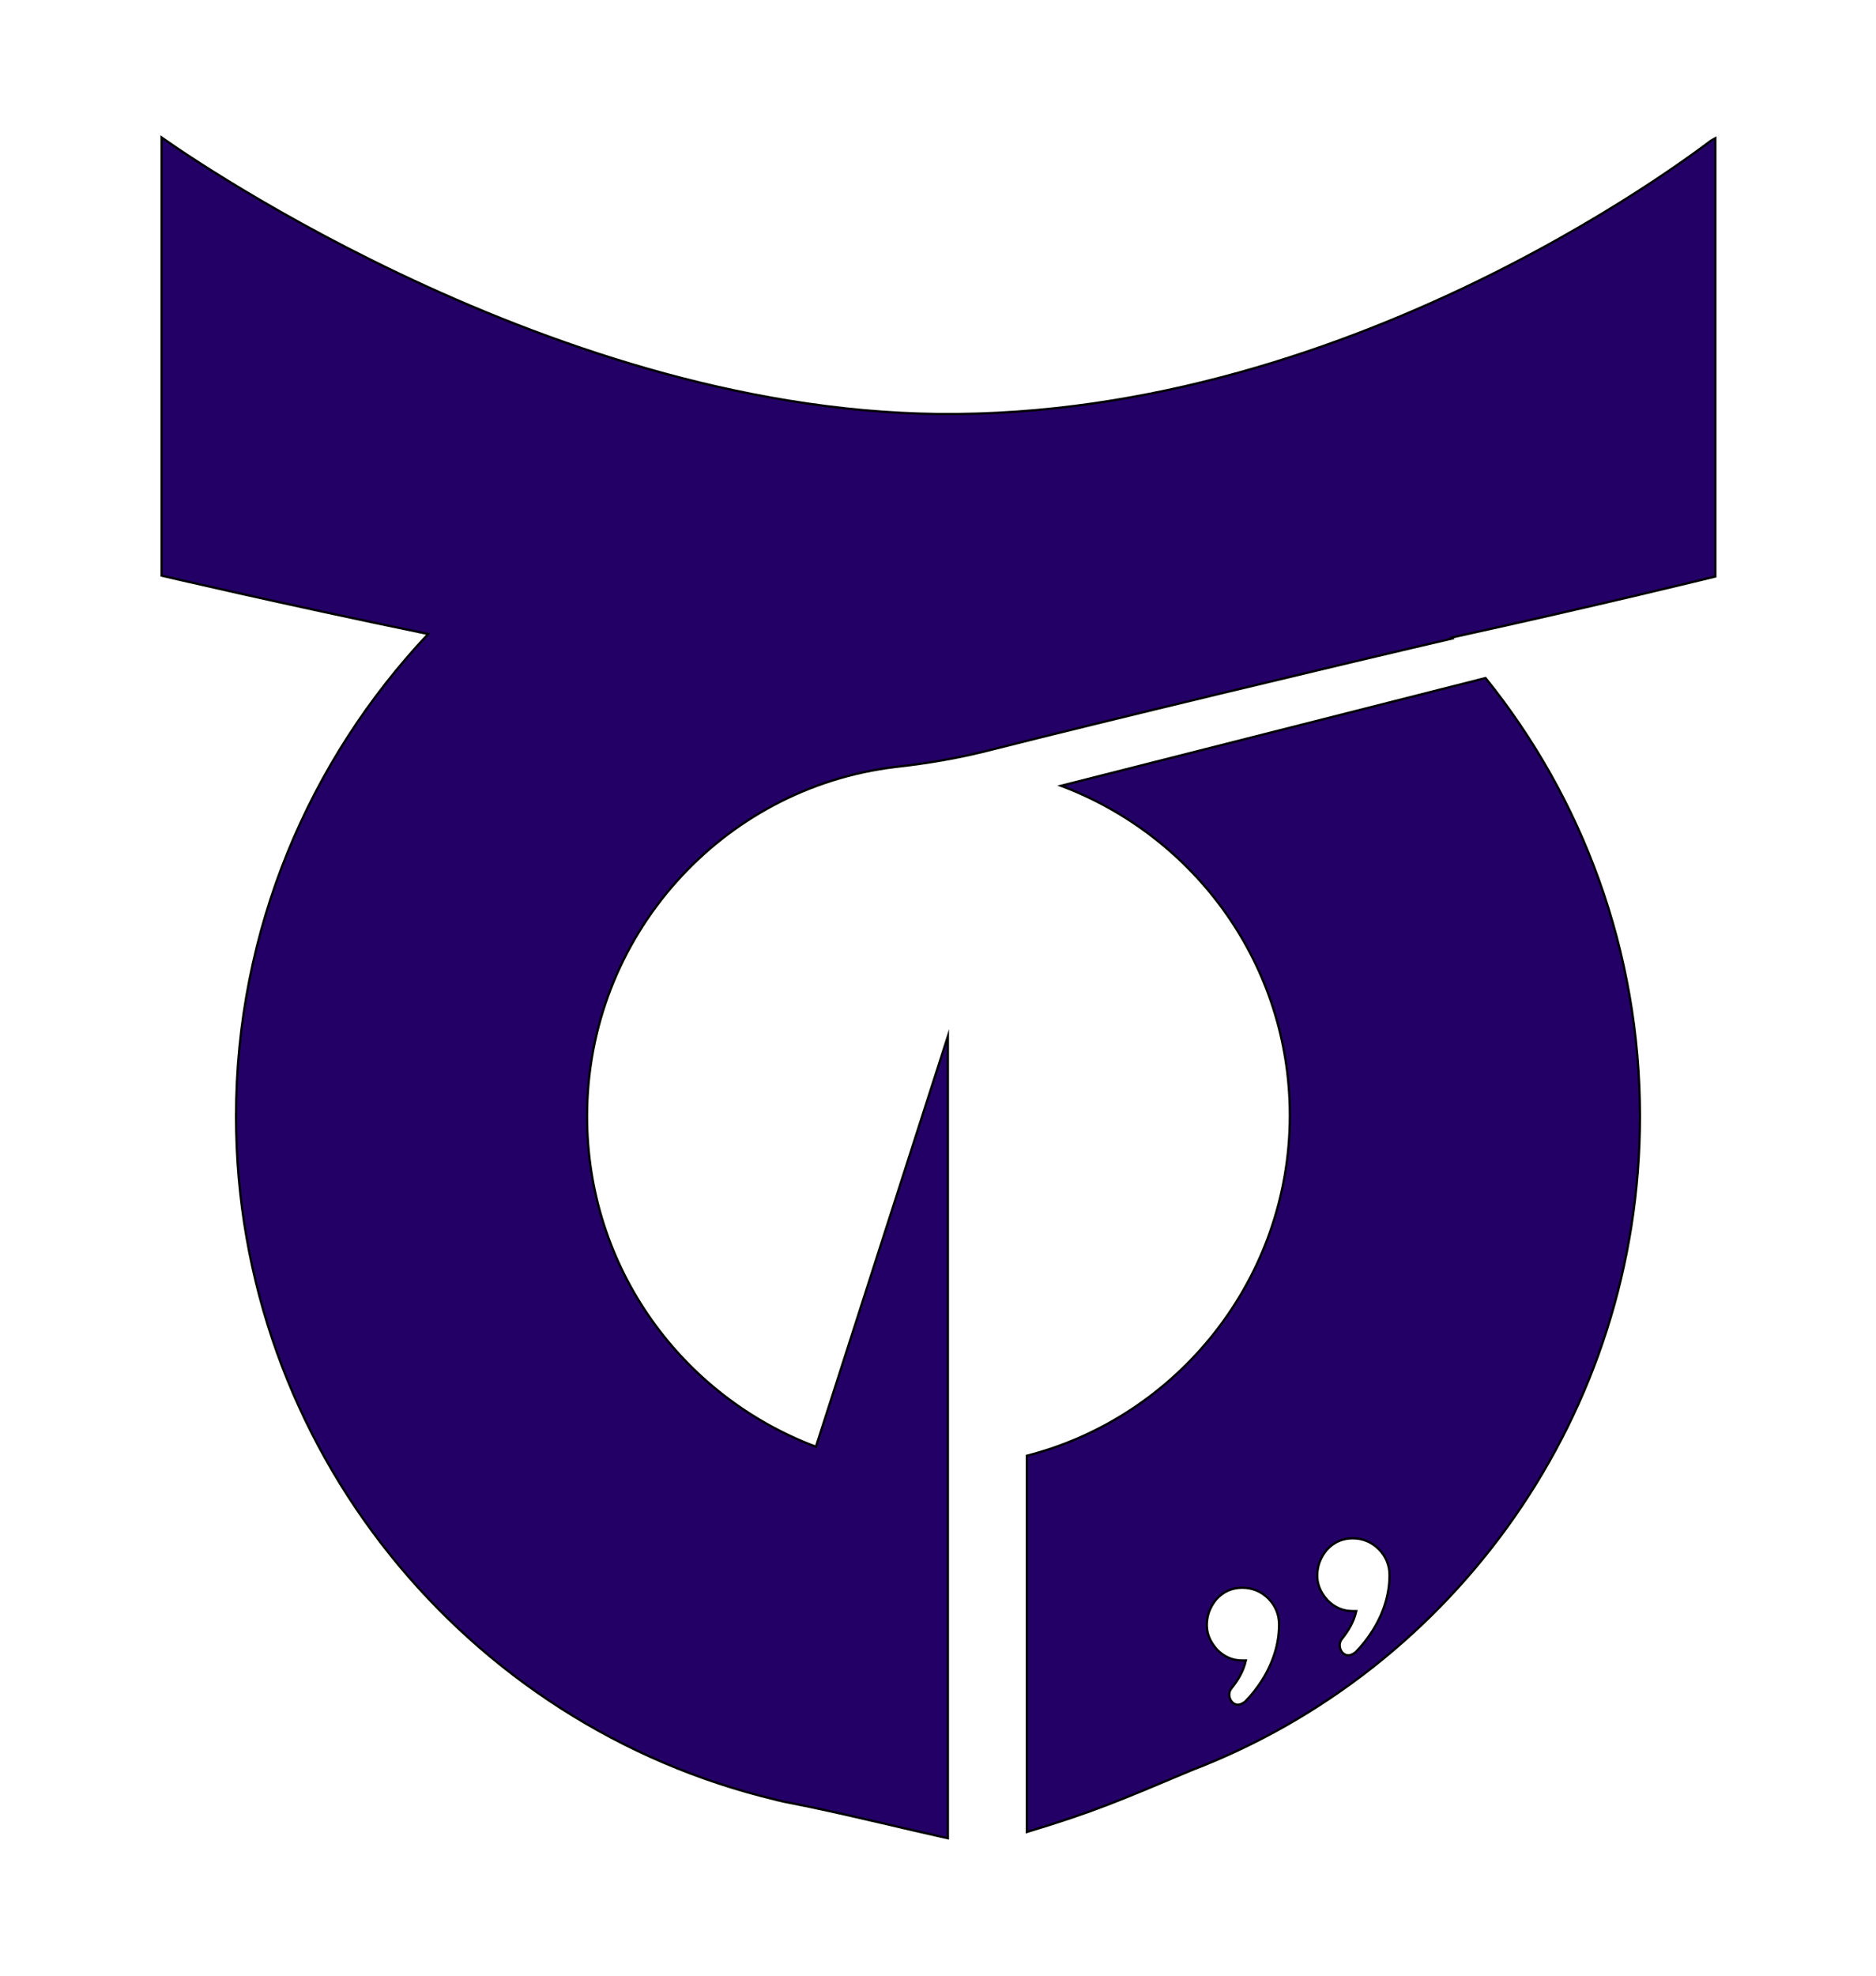
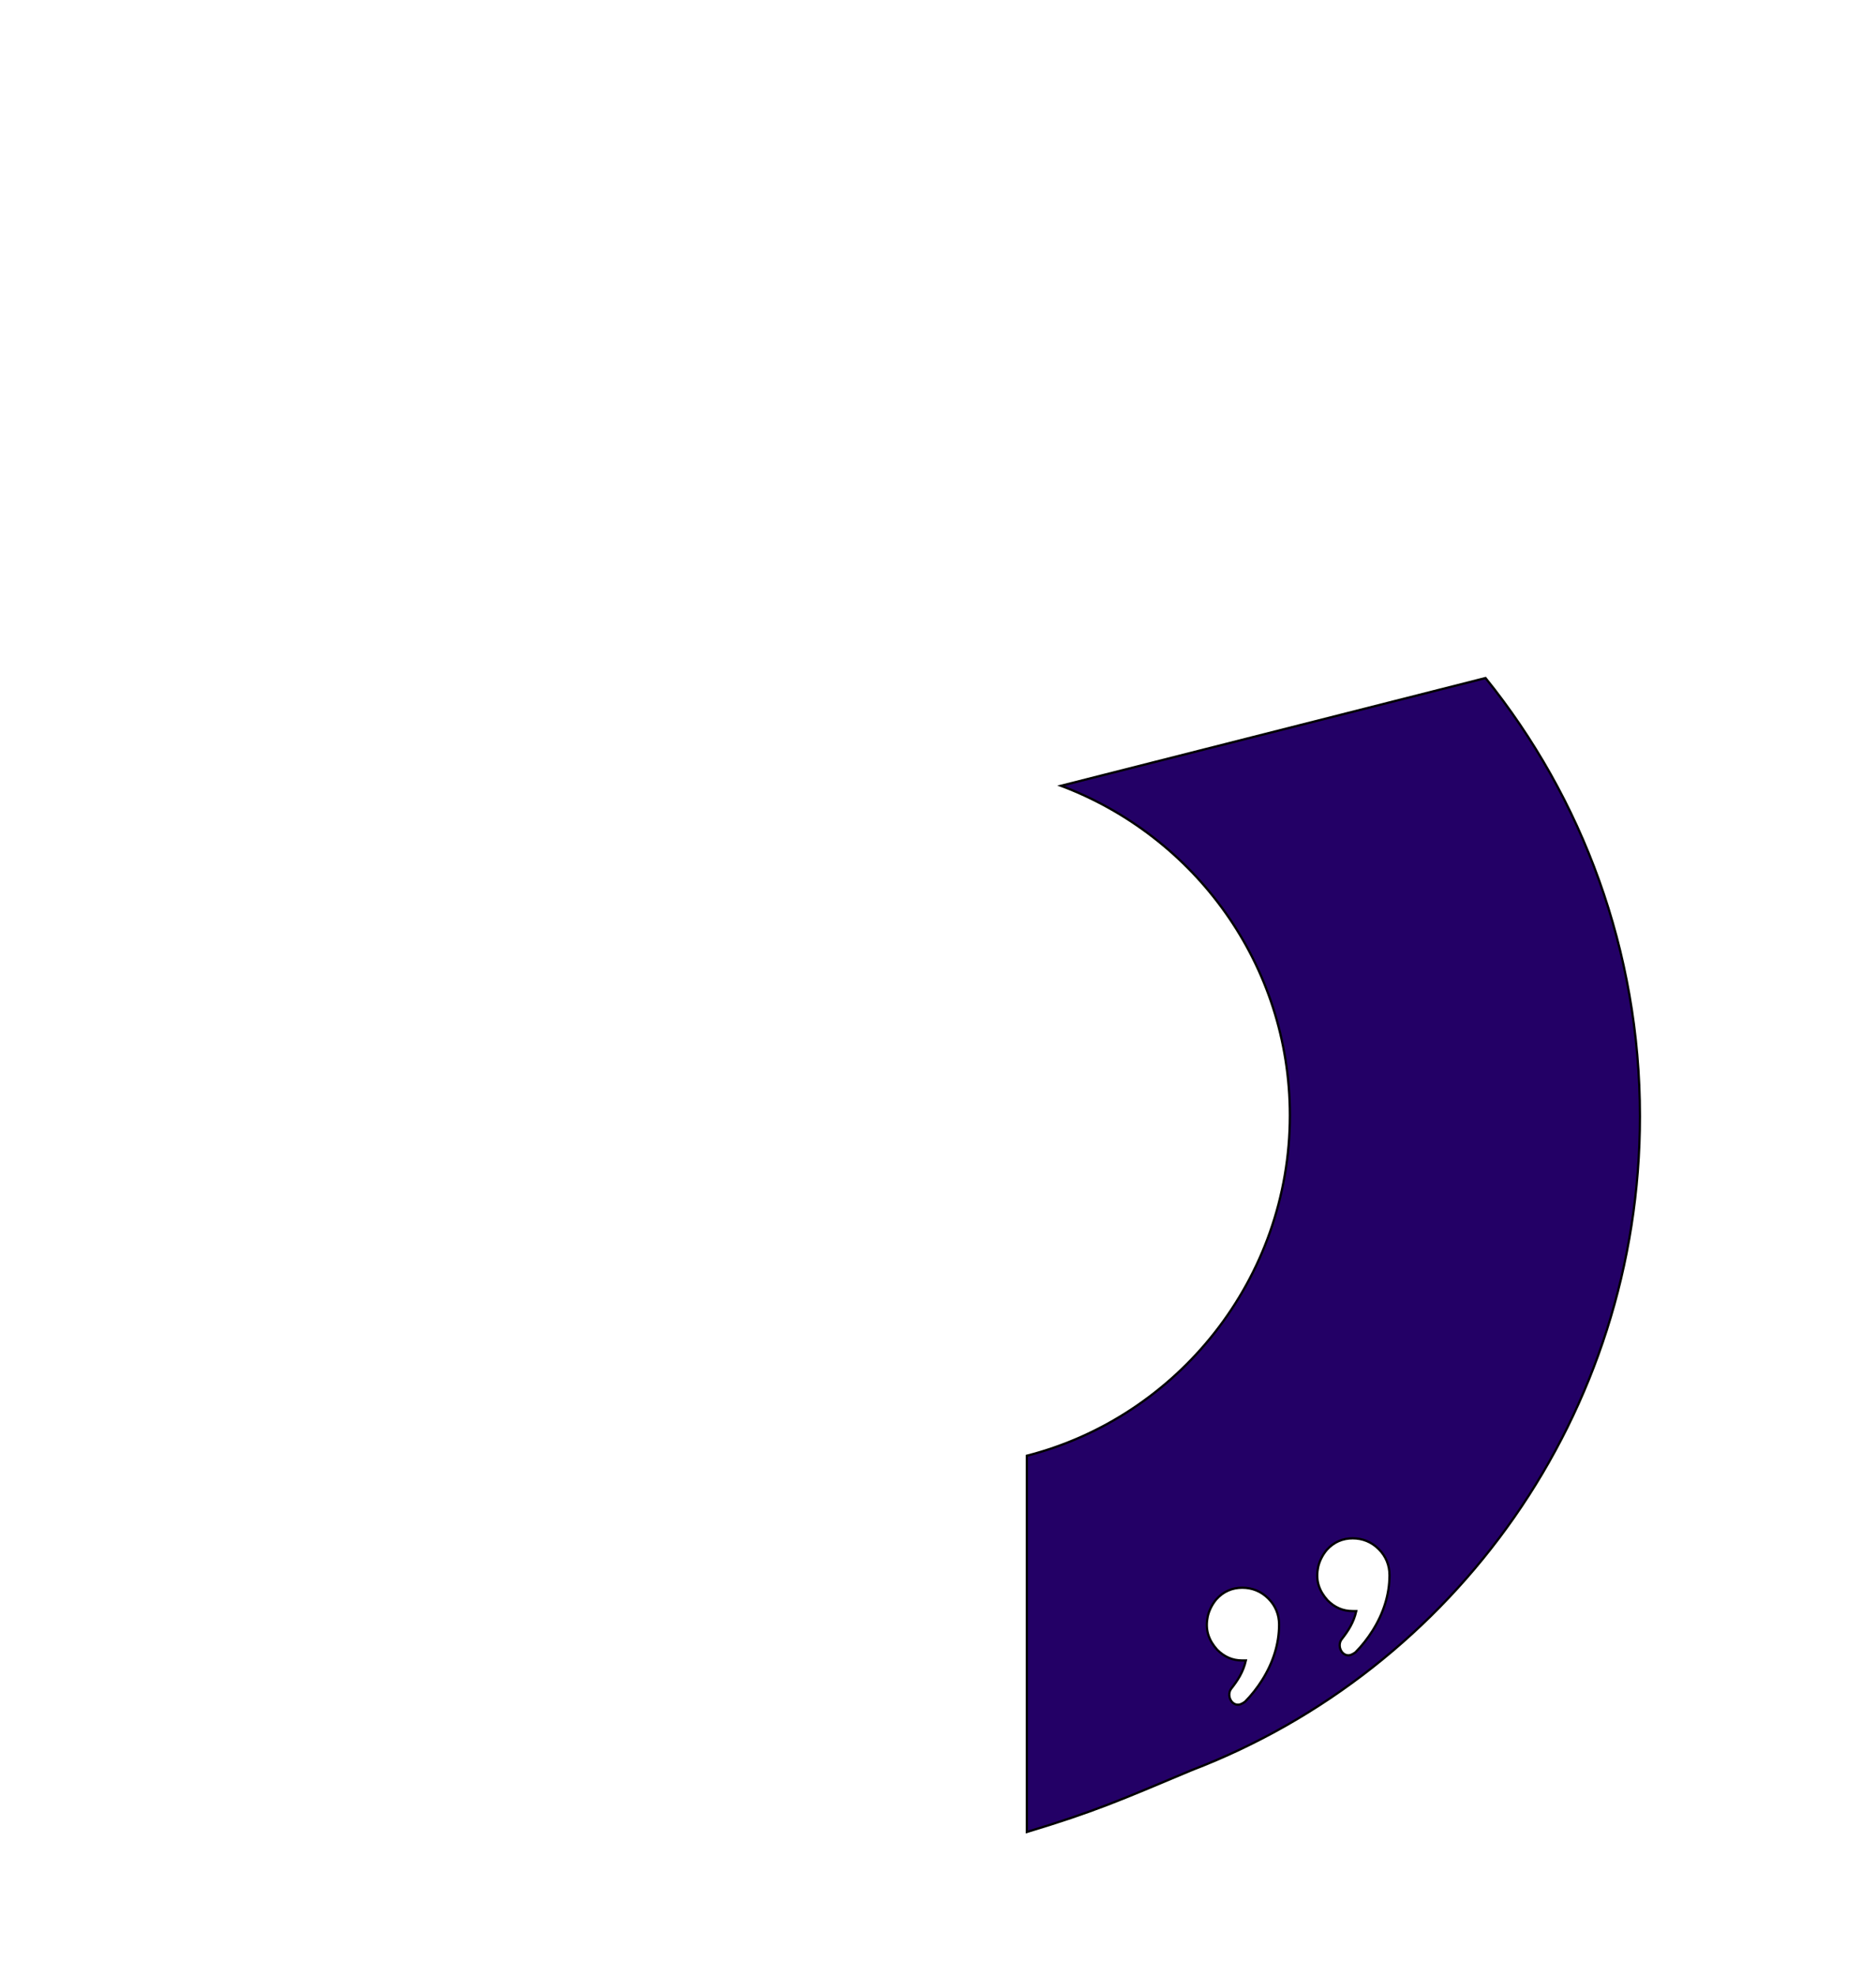
<svg xmlns="http://www.w3.org/2000/svg" version="1.1" id="Layer_2" x="0px" y="0px" viewBox="0 0 209 220" style="enable-background:new 0 0 209 220;" xml:space="preserve">
  <style type="text/css">
	.st0{fill:#230066;stroke:#000000;stroke-width:0.25;stroke-miterlimit:10;}
</style>
  <g>
    <path class="st0" d="M182.7,124.3c0-18.4-6.4-35.4-17.2-48.8l-47.3,12c14.9,5.6,25.5,19.9,25.5,36.7c0,18.2-12.5,33.6-29.3,37.9   v41.9c7.6-2.3,10.3-3.5,18.4-6.9c0,0,0,0,0,0C162,185.9,182.7,157.5,182.7,124.3z M140.6,187.1c-0.5,0.8-1.2,1.7-1.9,2.4   c-0.3,0.2-0.6,0.4-1,0.3c0,0,0,0,0,0c-0.7-0.2-1-1.2-0.5-1.8c0.7-0.9,1.3-1.8,1.6-3.1h-0.4c-1.1,0-2-0.4-2.8-1.2   c-0.9-1-1.3-2.1-1.1-3.4c0.1-0.8,0.5-1.6,1-2.2c0.8-0.9,1.8-1.3,2.9-1.3c1.1,0,2.1,0.4,2.9,1.2c0.8,0.8,1.2,1.8,1.2,2.9   C142.5,183.1,141.8,185.2,140.6,187.1z M152.9,181.6c-0.5,0.8-1.2,1.7-1.9,2.4c-0.3,0.2-0.6,0.4-1,0.3c0,0,0,0,0,0   c-0.7-0.2-1-1.2-0.5-1.8c0.7-0.9,1.3-1.8,1.6-3.1h-0.4c-1.1,0-2-0.4-2.8-1.2c-0.9-1-1.3-2.1-1.1-3.4c0.1-0.8,0.5-1.6,1-2.2   c0.8-0.9,1.8-1.3,2.9-1.3c1.1,0,2.1,0.4,2.9,1.2c0.8,0.8,1.2,1.8,1.2,2.9C154.8,177.6,154.1,179.7,152.9,181.6z" />
-     <path class="st0" d="M104.5,46.1C60,45.6,18,15.3,18,15.3v48.8c0,0,13.2,3.1,29.7,6.5c-13.2,14-21.4,32.9-21.4,53.7   c0,36.9,25.7,67.9,60.1,76.1c0,0,0,0,0,0c0.3,0.1,0.5,0.1,0.8,0.2c1,0.2,2,0.4,3,0.6c6.1,1.3,10,2.3,15.4,3.5v-89.3l-14.7,45.7   c-14.9-5.6-25.5-19.9-25.5-36.8c0-20,15-36.6,34.4-38.9c3.6-0.4,7.1-1,10.6-1.9c12.2-3.1,38.5-9.4,51.4-12.4c0,0-0.1-0.1-0.1-0.1   c16.4-3.6,29.4-6.8,29.4-6.8V15.3C191,15.3,151.8,46.6,104.5,46.1z" />
  </g>
</svg>